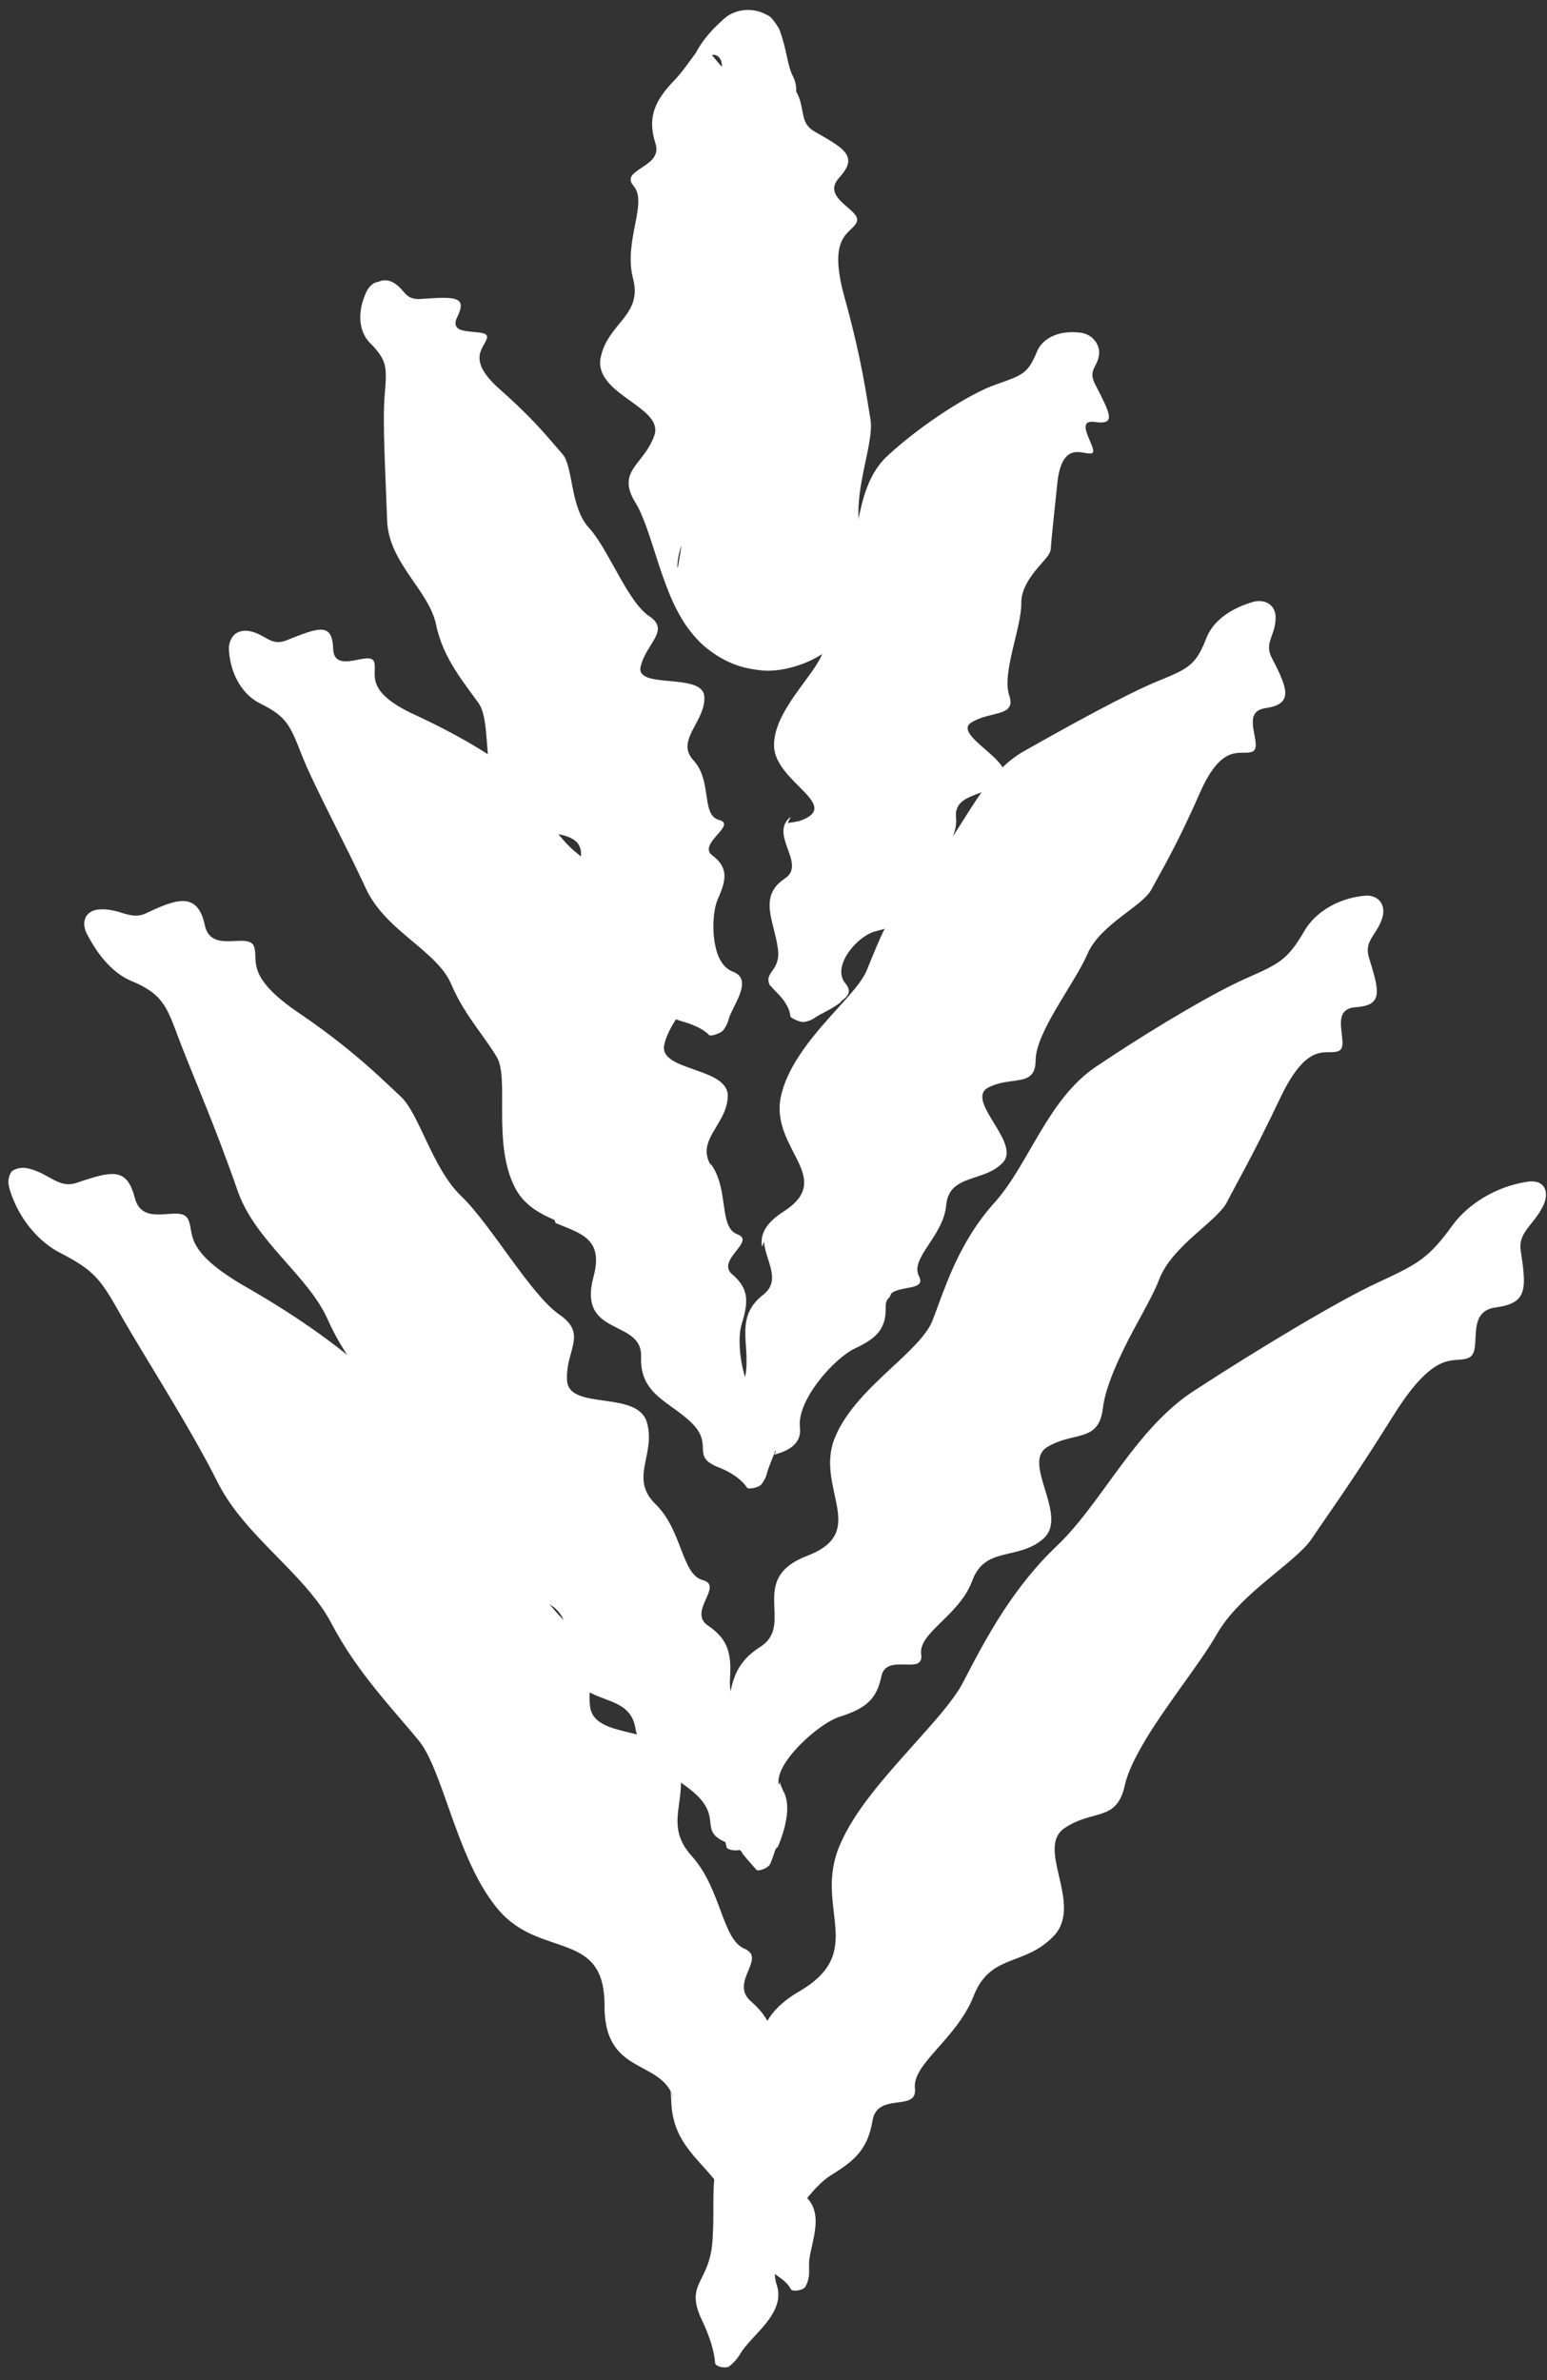
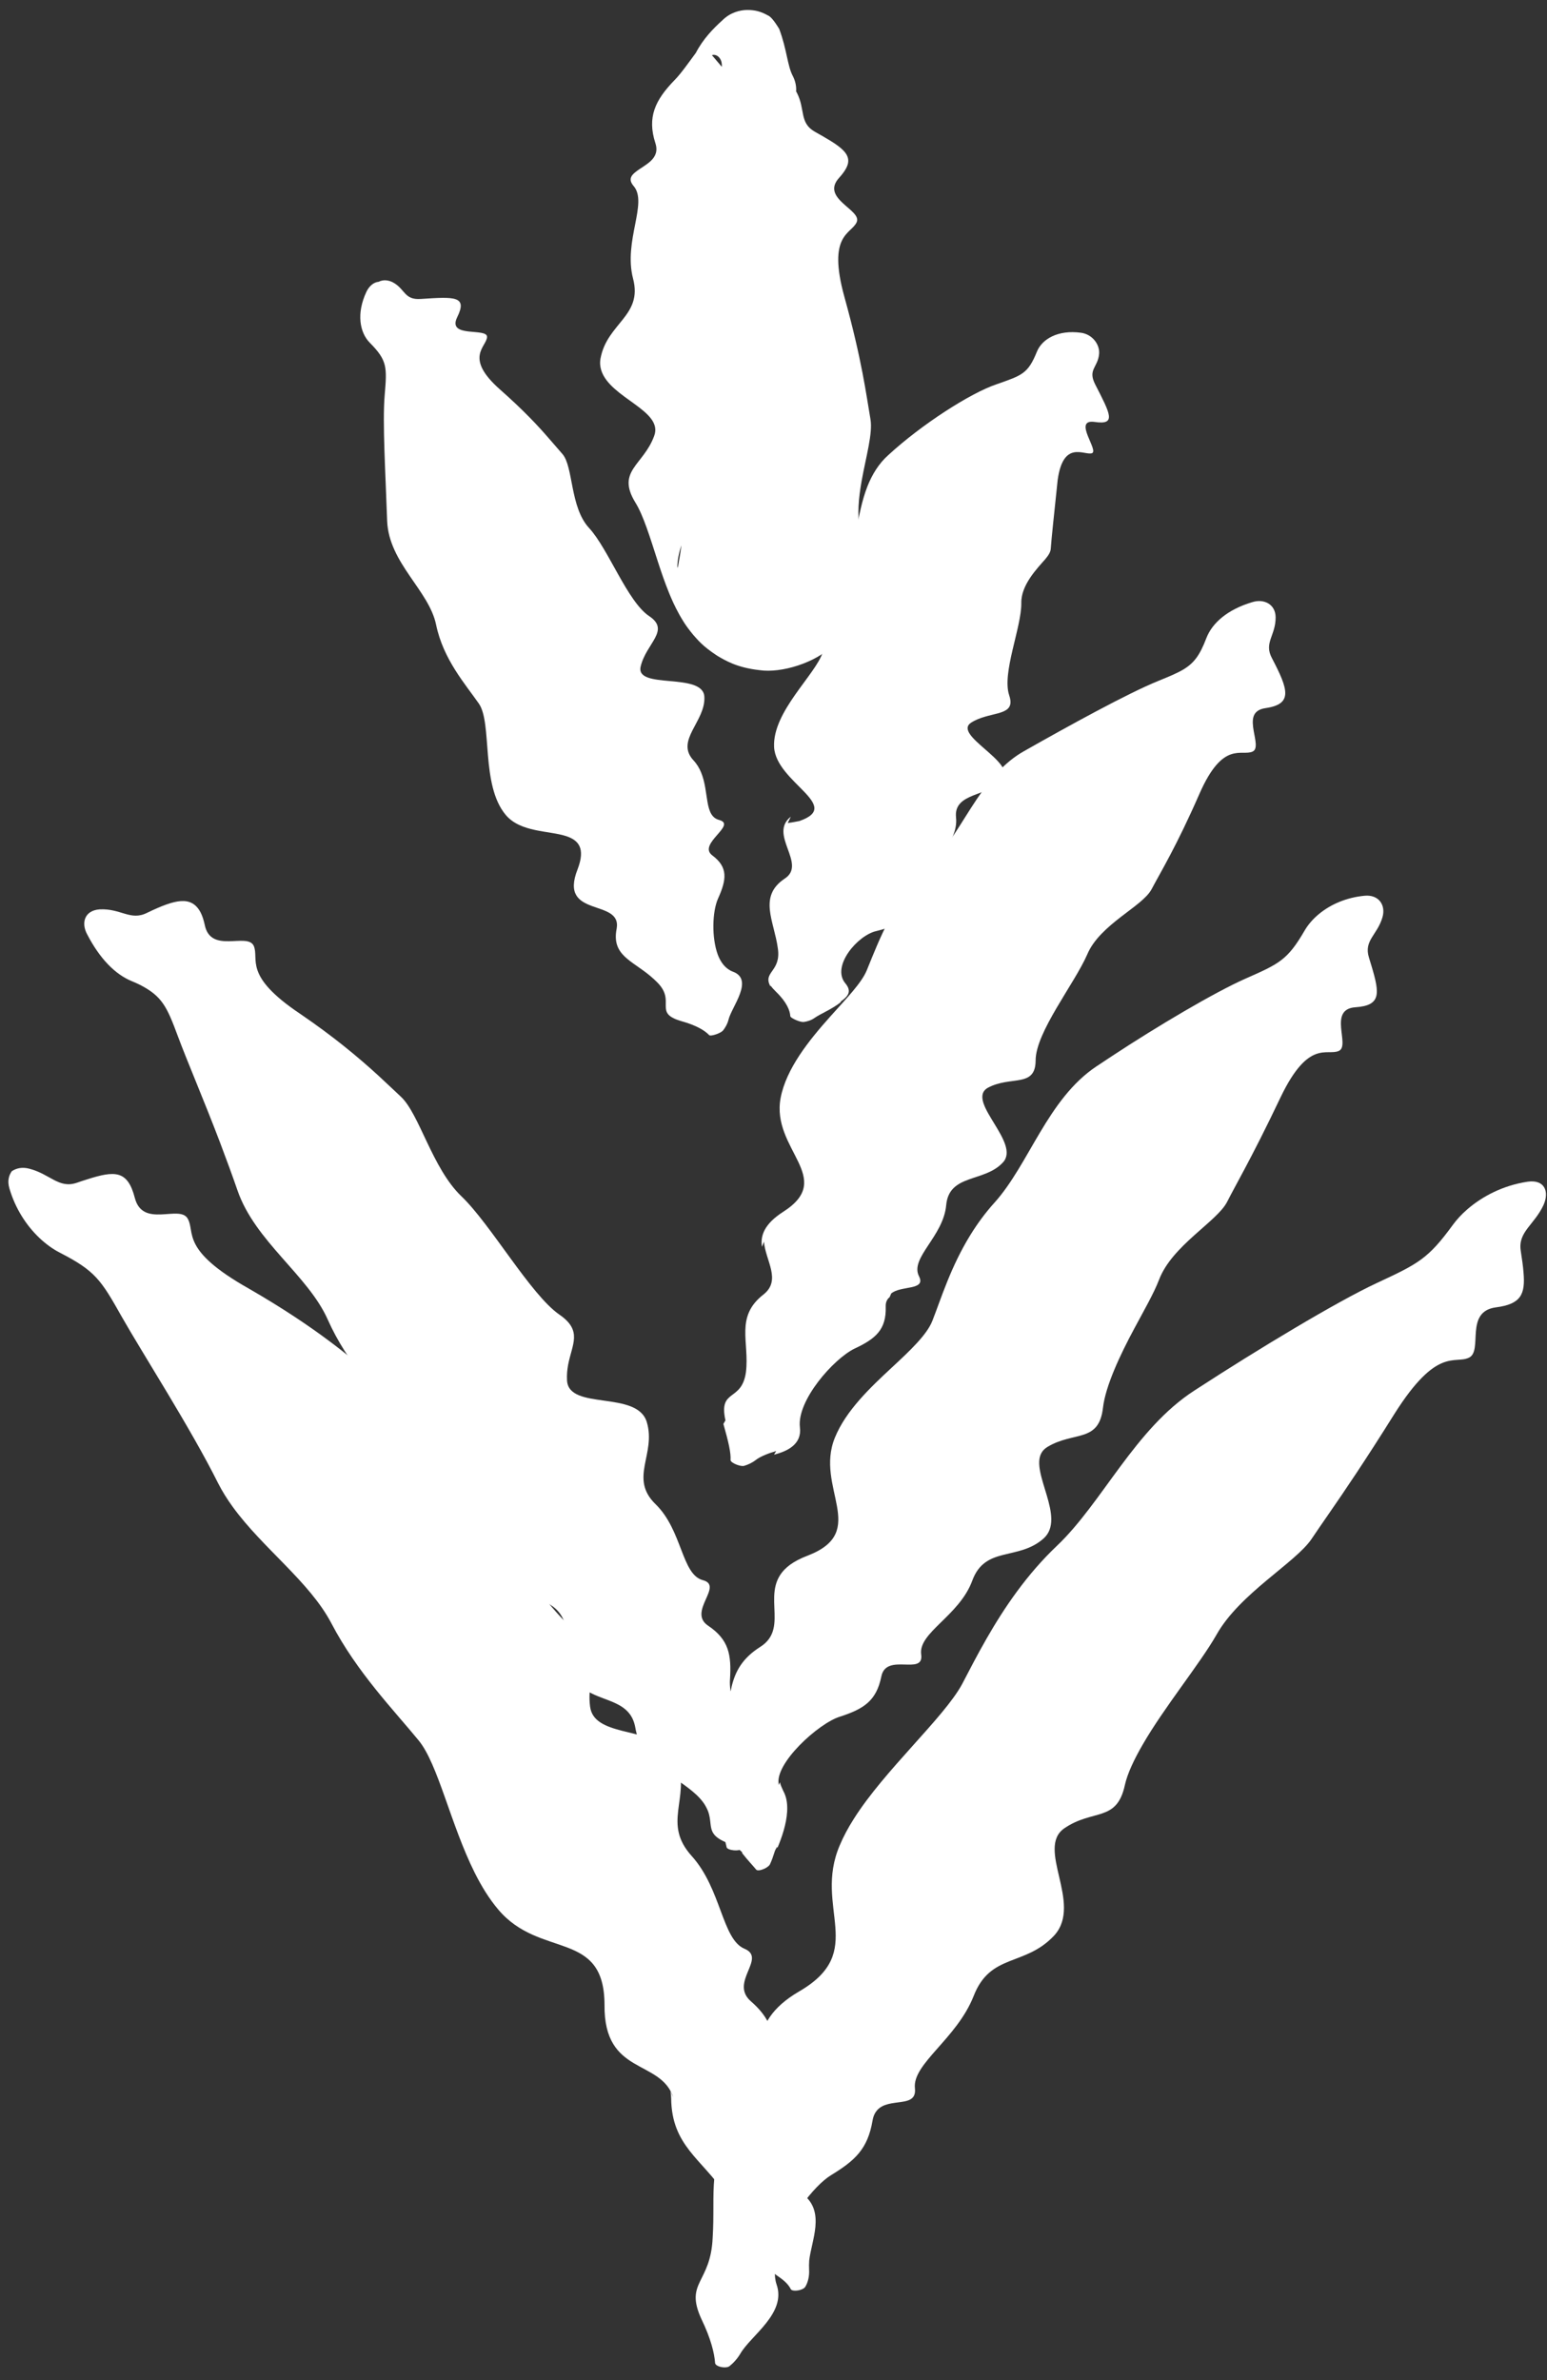
<svg xmlns="http://www.w3.org/2000/svg" fill="none" viewBox="0 0 93 143" height="143" width="93">
  <rect x="0" y="0" width="93" height="143" fill="#333333" stroke="none" />
  <path fill="white" d="M39.324 26.199C39.91 24.661 36.678 23.929 36.147 22.254C36.076 22.031 36.055 21.794 36.1 21.541C36.495 19.408 38.652 18.986 38.056 16.736C37.469 14.463 38.968 12.193 38.089 11.174C37.772 10.803 37.923 10.552 38.219 10.326C38.747 9.899 39.722 9.569 39.396 8.591C38.901 7.05 39.371 6.026 40.561 4.804C40.928 4.436 41.429 3.721 41.831 3.178C42.267 2.34 42.875 1.716 43.433 1.214C43.908 0.742 44.494 0.604 44.92 0.599C45.362 0.599 45.729 0.68 46.157 0.924C46.398 1.01 46.702 1.516 46.84 1.731C47.311 2.976 47.331 3.954 47.662 4.568C47.955 5.149 47.898 5.69 47.689 6.127L47.71 6.001C47.359 6.718 46.328 7.628 45.96 8.197C45.791 8.471 45.577 8.674 45.361 8.824C45.269 8.887 45.091 8.901 44.919 8.881C44.919 8.881 44.919 8.881 44.919 8.881C44.705 8.856 44.501 8.778 44.484 8.684C44.406 8.215 44.13 7.511 43.429 6.635C43.006 6.103 42.895 5.714 42.935 5.334C42.944 5.31 42.947 5.234 42.956 5.21C43.002 4.905 43.184 4.673 43.302 4.375C43.419 4.094 43.473 3.675 43.187 3.406C43.065 3.3 42.923 3.274 42.798 3.314L43.932 4.651C44.354 4.96 44.636 5.076 45.083 5.134C45.503 5.183 46.213 5.085 46.848 4.525C46.877 4.924 47.117 5.185 47.342 5.011C47.234 5.862 47.131 6.112 46.627 6.74C45.634 8.085 47.862 8.996 47.792 10.568C47.775 11.054 47.57 11.627 47.053 12.346C44.775 15.593 49.02 15.9 49.779 18.886C49.94 19.497 49.991 20.14 49.981 20.796C49.931 23.36 48.996 26.4 49.458 27.829C49.736 28.692 50.137 29.715 50.487 30.642C50.612 30.969 50.736 31.291 50.807 31.477C50.838 31.562 50.872 31.631 50.792 31.499C50.738 31.421 50.697 31.32 50.385 30.936C50.202 30.737 50.027 30.462 49.249 29.923C48.827 29.664 48.243 29.261 46.943 29.061C45.681 28.804 43.484 29.411 42.463 30.464C41.449 31.385 41.052 32.458 40.924 32.881C40.779 33.365 40.763 33.574 40.741 33.733C40.71 34.021 40.722 34.059 40.725 34.096C40.737 34.143 40.754 34.059 40.77 33.977C40.802 33.804 40.837 33.569 40.88 33.342C41.135 31.946 40.954 30.371 40.818 28.772C40.668 27.041 40.565 25.266 41.117 23.619C42.175 20.459 43.54 16.008 44.434 13.96C45.291 11.999 45.513 11.449 45.117 9.648C45.101 9.569 45.083 9.489 45.064 9.408C44.796 8.263 45.114 6.686 46.237 5.386C46.801 4.732 47.562 4.899 47.911 5.584C48.421 6.582 48.044 7.381 48.986 7.915C50.346 8.678 51.099 9.13 50.983 9.793C50.938 10.041 50.764 10.329 50.447 10.681C49.306 11.93 51.814 12.601 51.505 13.338C51.197 14.076 49.708 14.03 50.766 17.852C51.826 21.67 52.079 23.749 52.328 25.183C52.477 26.037 52.061 27.43 51.799 28.894C51.621 29.897 51.515 30.933 51.706 31.853C51.781 32.214 51.834 32.636 51.875 33.101C51.895 33.335 51.913 33.578 51.927 33.865C51.933 34.016 51.94 34.166 51.938 34.42C51.936 34.563 51.938 34.702 51.905 35.057C51.882 35.252 51.871 35.46 51.739 35.989C51.608 36.444 51.304 37.629 50.045 38.798C49.047 39.807 46.984 40.462 45.661 40.264C44.312 40.116 43.612 39.691 43.124 39.404C42.204 38.803 41.935 38.43 41.664 38.131C41.184 37.549 41.017 37.232 40.845 36.938C40.532 36.373 40.376 35.997 40.224 35.633C39.938 34.927 39.749 34.354 39.568 33.805C39.06 32.234 38.678 30.971 38.196 30.193C37.032 28.289 38.676 27.964 39.324 26.199Z" />
  <path fill="white" d="M38.514 40.048C38.184 41.452 42.25 40.37 42.343 41.856C42.434 43.343 40.567 44.484 41.695 45.69C41.892 45.899 42.04 46.151 42.144 46.401C42.641 47.592 42.321 49.028 43.233 49.266C44.343 49.565 41.888 50.712 42.831 51.402C43.776 52.111 43.684 52.844 43.166 53.988C42.819 54.764 42.772 56.33 43.151 57.36C43.332 57.84 43.629 58.218 44.05 58.377C45.36 58.853 43.979 60.494 43.794 61.269C43.736 61.508 43.614 61.724 43.472 61.908C43.411 61.985 43.255 62.069 43.093 62.13C43.093 62.13 43.093 62.13 43.093 62.13C42.891 62.205 42.68 62.244 42.631 62.192C42.395 61.937 41.9 61.615 40.967 61.355C39.225 60.852 40.682 60.184 39.501 59.013C39.374 58.884 39.242 58.766 39.106 58.651C37.99 57.705 36.751 57.394 37.072 55.793C37.395 53.947 33.54 55.203 34.725 52.223C35.205 50.964 34.784 50.484 34.034 50.236C32.985 49.896 31.291 50.018 30.404 48.964C28.884 47.161 29.61 43.454 28.786 42.272C27.964 41.093 26.646 39.61 26.217 37.537C25.79 35.469 23.383 33.838 23.274 31.307C23.27 31.205 23.265 31.102 23.262 30.997C23.183 28.572 22.985 25.363 23.125 23.749C23.267 22.061 23.293 21.666 22.234 20.596C21.629 19.988 21.41 18.84 22.03 17.527C22.187 17.203 22.45 16.957 22.763 16.931C23.037 16.788 23.356 16.829 23.614 16.962C24.375 17.37 24.284 18.033 25.3 17.962C27.334 17.826 28.118 17.779 27.485 19.059C26.856 20.345 29.321 19.657 29.279 20.256C29.238 20.853 27.885 21.482 30.059 23.402C31.492 24.667 32.37 25.613 33 26.344C33.318 26.702 33.573 27.009 33.806 27.272C34.478 28.027 34.252 30.469 35.413 31.723C36.568 32.971 37.722 36.15 39.023 37.016C40.323 37.88 38.842 38.643 38.514 40.048Z" />
  <path fill="white" d="M58.379 43.42C57.249 44.164 61.102 45.791 60.288 46.819C59.469 47.872 57.305 47.59 57.474 49.124C57.638 50.691 55.758 51.948 56.168 53.208C56.187 53.267 56.2 53.321 56.207 53.371C56.197 53.45 56.047 53.648 56.031 53.725C56.267 54.456 54.073 53.369 54.197 54.362C54.333 55.398 53.801 55.661 52.687 55.94C51.568 56.181 49.952 58.057 50.822 59.085C51.224 59.569 50.983 59.862 50.548 60.172C50.549 60.181 50.536 60.209 50.537 60.219C50.044 60.619 49.312 60.919 48.981 61.152C48.782 61.297 48.549 61.37 48.324 61.403C48.228 61.416 48.057 61.371 47.897 61.307C47.896 61.306 47.896 61.306 47.896 61.306C47.697 61.226 47.513 61.116 47.509 61.051C47.493 60.735 47.308 60.224 46.661 59.598C46.51 59.45 46.402 59.327 46.328 59.219L46.317 59.267C45.825 58.385 46.976 58.392 46.76 56.973C46.541 55.346 45.568 53.866 47.165 52.796C48.542 51.912 46.169 50.142 47.542 49.069L47.354 49.45C47.478 49.435 47.7 49.402 48.049 49.332C50.725 48.412 46.652 47.02 46.535 44.885C46.434 42.76 49.013 40.559 49.463 39.19C49.492 39.101 49.511 39.014 49.521 38.929C49.67 37.566 49.667 35.665 50.768 33.941C51.559 32.708 51.451 31.006 52.146 29.224C52.427 28.514 52.825 27.855 53.405 27.34C55.405 25.498 58.345 23.614 59.899 23.092C61.455 22.546 61.799 22.454 62.336 21.127C62.647 20.367 63.6 19.807 64.981 19.992C65.677 20.085 66.128 20.71 66.074 21.27C65.996 22.088 65.382 22.197 65.838 23.094C66.754 24.884 67.129 25.548 65.798 25.35C64.455 25.172 66.115 27.113 65.63 27.234C65.161 27.361 63.917 26.432 63.583 28.841C63.337 31.209 63.224 32.212 63.168 32.969C63.157 33.17 63.026 33.371 62.841 33.593C62.349 34.156 61.377 35.146 61.397 36.23C61.416 37.696 60.218 40.434 60.67 41.777C60.704 41.879 60.727 41.971 60.738 42.054C60.88 43.043 59.421 42.75 58.379 43.42Z" />
-   <path fill="white" d="M39.94 62.745C39.536 64.381 43.777 64.095 43.752 65.852C43.722 67.568 41.779 68.492 42.756 70.051L42.697 69.89C42.71 69.909 42.724 69.928 42.738 69.947C43.846 71.445 43.184 73.738 44.33 74.162C45.477 74.583 43.009 75.71 44.024 76.572C45.04 77.433 44.995 78.235 44.59 79.54C44.349 80.314 44.449 81.772 44.866 82.975C45.154 83.803 45.587 84.513 46.176 84.808C47.632 85.534 46.35 87.582 46.122 88.464C46.058 88.749 45.925 88.989 45.773 89.186C45.708 89.269 45.546 89.343 45.379 89.387C45.379 89.387 45.379 89.387 45.378 89.387C45.17 89.441 44.953 89.451 44.907 89.38C44.678 89.034 44.187 88.554 43.24 88.179C41.473 87.513 42.937 86.841 41.596 85.508C41.294 85.211 40.969 84.962 40.647 84.726C39.536 83.918 38.475 83.288 38.539 81.511C38.623 79.221 34.697 80.352 35.677 76.722C36.304 74.427 34.928 74.116 33.403 73.487C33.398 73.448 33.34 73.342 33.336 73.303C32.473 72.921 31.57 72.448 31.026 71.481C29.547 68.822 30.651 64.78 29.861 63.505C29.523 62.936 29.088 62.347 28.66 61.752C28.084 60.932 27.594 60.217 27.113 59.104C26.596 57.901 25.235 56.969 24.007 55.883C23.215 55.181 22.462 54.392 21.992 53.376C20.793 50.774 18.856 47.185 18.132 45.34C17.41 43.496 17.218 43.055 15.603 42.247C15.591 42.241 15.579 42.235 15.567 42.229C14.649 41.75 13.864 40.619 13.763 39.061C13.74 38.664 13.878 38.357 14.085 38.132C14.323 37.928 14.661 37.853 15.002 37.92C15.999 38.115 16.273 38.862 17.246 38.464C18.449 37.981 19.203 37.689 19.62 37.905C19.875 38.035 20.011 38.374 20.028 38.976C20.083 40.551 22.2 39.078 22.477 39.739C22.753 40.402 21.724 41.467 24.926 42.941C28.131 44.427 29.66 45.535 30.77 46.26C31.236 46.565 31.685 47.247 32.179 48.036C32.87 49.136 33.631 50.432 34.7 51.276C35.843 52.147 37.461 54.336 38.601 56.254C39.301 57.392 39.88 58.39 40.427 58.948C41.891 60.467 40.321 61.083 39.94 62.745Z" />
  <path fill="white" d="M59.392 65.353C59.349 65.376 59.311 65.401 59.278 65.428C58.21 66.291 61.36 68.698 60.293 69.841C59.187 71.053 57.059 70.509 56.882 72.406C56.712 74.296 54.686 75.576 55.246 76.678C55.694 77.556 54.139 77.217 53.569 77.724C53.563 77.769 53.494 77.888 53.486 77.932C53.331 78.055 53.235 78.236 53.246 78.51C53.287 79.89 52.641 80.436 51.37 81.029C50.113 81.643 47.901 84.139 48.087 85.752C48.22 86.764 47.349 87.197 46.531 87.399L46.662 87.183C46.206 87.312 45.706 87.508 45.437 87.718C45.219 87.889 44.973 88.001 44.736 88.071C44.635 88.1 44.461 88.066 44.299 88.006C44.298 88.006 44.298 88.006 44.298 88.006C44.097 87.93 43.914 87.812 43.918 87.725C43.946 87.293 43.8 86.657 43.488 85.553C43.519 85.516 43.576 85.38 43.612 85.348C43.611 85.343 43.61 85.338 43.609 85.334C43.188 83.4 44.586 84.264 44.843 82.445C45.065 80.627 44.172 79.114 45.903 77.773C46.99 76.908 46.014 75.735 45.927 74.606L45.805 74.912C45.708 74.248 45.93 73.545 47.1 72.797C50.252 70.775 46.349 69.066 46.928 65.968C47.264 64.207 48.628 62.513 49.908 61.081C50.878 59.992 51.786 59.075 52.108 58.297C52.842 56.501 53.797 53.935 55.847 52.017C56.977 50.957 57.765 49.431 58.726 48.008C59.498 46.865 60.366 45.806 61.544 45.141C64.197 43.634 67.804 41.652 69.622 40.916C70.309 40.637 70.793 40.436 71.168 40.207C71.79 39.824 72.129 39.364 72.517 38.353C72.874 37.414 73.811 36.62 75.26 36.185C75.976 35.951 76.674 36.294 76.686 37.081C76.695 38.194 75.961 38.612 76.468 39.552C77.459 41.445 77.726 42.303 76.091 42.544C75.223 42.665 75.262 43.284 75.367 43.914C75.463 44.464 75.62 45.009 75.303 45.156C74.631 45.461 73.528 44.47 72.117 47.671C70.72 50.858 69.802 52.343 69.231 53.423C68.952 53.952 68.189 54.469 67.403 55.075C66.584 55.708 65.732 56.447 65.357 57.354C64.59 59.109 62.257 62.022 62.258 63.717C62.248 65.377 60.774 64.614 59.392 65.353Z" />
  <path fill="white" d="M34.088 82.942C34.191 84.766 38.302 83.514 38.883 85.443C39.461 87.37 37.795 88.808 39.41 90.376C41.026 91.947 40.968 94.604 42.251 94.94C43.535 95.276 41.312 96.831 42.567 97.674C43.823 98.519 43.977 99.42 43.883 100.922C43.867 101.108 43.884 101.342 43.913 101.584C43.93 101.602 43.96 101.673 43.976 101.692C44.132 103.42 45.117 106.261 46.479 107.019C47.859 107.763 47.258 109.803 46.733 111.035L46.721 110.957C46.649 111.067 46.594 111.171 46.565 111.268C46.49 111.507 46.4 111.774 46.288 112.01C46.241 112.109 46.095 112.213 45.938 112.284C45.938 112.284 45.937 112.284 45.937 112.284C45.741 112.372 45.526 112.412 45.461 112.333C45.28 112.112 44.978 111.802 44.621 111.349C44.621 111.335 44.61 111.295 44.611 111.282C44.395 111.073 44.103 110.891 43.719 110.722C41.971 110.035 43.397 109.298 41.879 107.848C40.618 106.683 39.119 106.261 38.462 104.77L38.566 104.946C38.403 104.626 38.269 104.235 38.189 103.782C37.723 101.244 34.02 102.967 34.12 98.891C34.206 94.807 30.461 96.818 28.148 94.329C26.629 92.696 25.932 90.064 25.259 88.003C24.907 86.923 24.563 86 24.117 85.463C22.82 83.898 20.882 81.942 19.703 79.284C18.519 76.619 15.335 74.587 14.277 71.522C13.97 70.632 13.604 69.639 13.229 68.649C12.299 66.2 11.233 63.714 10.699 62.275C10.03 60.468 9.742 59.864 8.435 59.182C8.281 59.105 8.116 59.03 7.932 58.955C6.917 58.543 5.994 57.588 5.25 56.156C4.862 55.462 5.073 54.703 5.985 54.638C7.261 54.568 7.843 55.348 8.839 54.846C10.529 54.03 11.511 53.788 12.06 54.824C12.158 55.018 12.241 55.259 12.304 55.551C12.651 57.342 14.855 56.004 15.252 56.824C15.608 57.643 14.579 58.593 18.039 60.91C19.065 61.609 19.915 62.246 20.638 62.822C22.337 64.18 23.321 65.171 24.099 65.893C25.215 66.93 25.976 70.184 27.733 71.871C29.502 73.558 31.904 77.798 33.63 78.987C35.041 79.958 34.383 80.763 34.151 82.017C34.099 82.3 34.069 82.606 34.088 82.942Z" />
  <path fill="white" d="M62.97 86.934C62.806 87.034 62.692 87.149 62.612 87.289C61.919 88.489 64.109 91.201 62.738 92.435C61.214 93.791 59.221 92.862 58.448 94.974C57.666 97.092 55.196 98.087 55.378 99.403C55.379 99.41 55.38 99.418 55.381 99.425C55.538 100.7 53.271 99.271 52.982 100.73C52.683 102.206 51.91 102.681 50.497 103.141C49.228 103.52 46.508 105.982 46.822 107.246L46.887 107.081C46.909 107.187 46.943 107.286 46.987 107.379C47.503 108.43 46.5 109.01 45.776 109.735C45.777 109.744 45.772 109.769 45.772 109.777C45.52 110.082 45.289 110.303 45.154 110.506C44.983 110.761 44.773 110.956 44.561 111.106C44.471 111.169 44.293 111.187 44.121 111.172C44.121 111.172 44.121 111.172 44.121 111.172C43.906 111.153 43.7 111.082 43.681 110.985C43.608 110.63 43.451 110.055 43.047 109.495L43.044 109.532C42.924 109.337 42.791 109.127 42.643 108.9C41.664 107.293 42.647 107.031 42.991 105.746C43.01 105.713 43.039 105.6 43.061 105.569C43.208 105.204 43.344 104.842 43.446 104.42C44.035 102.102 43.544 100.32 45.694 98.956C47.588 97.763 45.486 95.488 47.498 94.013C47.769 93.817 48.121 93.629 48.568 93.461C52.296 92.018 48.959 89.377 50.193 86.373C50.851 84.754 52.322 83.364 53.609 82.169C54.723 81.137 55.726 80.192 56.054 79.35C56.571 78.033 57.154 76.11 58.345 74.186C58.756 73.522 59.231 72.871 59.78 72.264C61.867 69.949 62.97 66.037 65.905 64.077C66.201 63.879 66.51 63.674 66.83 63.464C69.615 61.63 73.032 59.614 74.869 58.801C76.914 57.901 77.4 57.68 78.43 55.909C78.64 55.549 78.94 55.201 79.312 54.899C79.998 54.34 80.928 53.925 82.03 53.819C82.886 53.737 83.322 54.382 83.108 55.114C82.796 56.184 81.978 56.499 82.296 57.532C82.351 57.703 82.401 57.868 82.446 58.026C82.959 59.725 83.015 60.416 81.482 60.519C79.807 60.636 81.197 62.826 80.485 63.142C79.78 63.461 78.678 62.419 77 65.894C76.074 67.84 75.364 69.217 74.81 70.257C74.377 71.073 74.034 71.69 73.766 72.218C73.159 73.4 70.454 74.836 69.675 76.897C69.364 77.709 68.768 78.739 68.192 79.817C67.333 81.41 66.459 83.279 66.308 84.574C66.066 86.71 64.566 85.975 62.97 86.934Z" />
  <path fill="white" d="M35.474 102.537C35.693 104.302 38.82 103.817 40.203 105.049C40.442 105.263 40.624 105.52 40.734 105.852C41.475 108.108 39.803 109.546 41.587 111.519C43.373 113.504 43.403 116.523 44.757 117.087C46.116 117.659 43.82 119.103 45.147 120.249C46.083 121.064 46.442 121.834 46.536 122.808C46.585 122.872 46.662 123.104 46.703 123.174C46.698 123.597 46.638 124.044 46.543 124.541C46.267 126.228 46.85 130.696 48.314 131.874C49.618 132.917 48.778 134.622 48.645 135.83C48.634 136.013 48.631 136.187 48.639 136.349C48.666 136.77 48.564 137.147 48.414 137.391C48.351 137.498 48.187 137.572 48.018 137.606C48.018 137.606 48.018 137.606 48.017 137.606C47.806 137.649 47.587 137.631 47.538 137.537C47.401 137.263 47.157 137.021 46.726 136.733C46.398 136.485 46.007 136.215 45.543 135.929C43.496 134.613 44.985 133.871 43.582 131.792C42.178 129.703 40.378 128.916 40.348 126.076C40.346 125.924 40.331 125.781 40.305 125.646L40.48 126.029C39.715 123.684 36.297 124.729 36.341 120.457C36.334 115.907 32.471 117.71 29.958 114.736C29.409 114.09 28.947 113.334 28.541 112.526C27.08 109.604 26.339 105.994 25.166 104.568C23.674 102.747 21.469 100.488 19.926 97.541C18.61 95.029 15.797 93.028 13.988 90.532C13.661 90.081 13.364 89.611 13.11 89.112C11.462 85.809 8.585 81.342 7.325 79.124C6.071 76.895 5.731 76.361 3.603 75.267C3.183 75.053 2.756 74.747 2.356 74.366C1.584 73.629 0.92 72.614 0.568 71.41C0.43 70.945 0.537 70.617 0.709 70.368C0.988 70.187 1.332 70.105 1.766 70.22C3.016 70.544 3.53 71.425 4.604 71.069C4.815 70.995 5.016 70.928 5.207 70.87C6.907 70.321 7.671 70.304 8.103 71.967C8.575 73.811 10.769 72.376 11.275 73.202C11.77 74.042 10.795 75.078 14.962 77.424C19.128 79.829 21.105 81.6 22.514 82.752C22.55 82.782 22.586 82.813 22.622 82.846C24.021 84.113 25.406 87.655 27.471 89.584C29.635 91.563 32.691 96.524 34.629 98.021C36.583 99.517 35.208 100.464 35.474 102.537Z" />
  <path fill="white" d="M63.982 109.85C62.255 111.049 65.097 114.354 63.394 116.269C63.384 116.281 63.373 116.293 63.362 116.304C61.596 118.175 59.545 117.333 58.533 119.924C57.516 122.504 54.839 123.993 55.001 125.469C55.141 126.711 53.446 125.979 52.728 126.79C52.599 126.938 52.503 127.132 52.457 127.398C52.163 129.132 51.397 129.808 49.961 130.69C48.924 131.316 47.279 133.456 46.762 135.353C46.558 136.079 46.515 136.753 46.684 137.253C47.294 138.988 45.139 140.32 44.511 141.408C44.317 141.734 44.086 141.98 43.858 142.162C43.761 142.239 43.581 142.254 43.41 142.228C43.41 142.227 43.41 142.227 43.41 142.227C43.197 142.195 42.998 142.097 42.989 141.977C42.948 141.389 42.733 140.501 42.163 139.328C41.145 137.096 42.722 137.215 42.843 134.445C42.854 134.279 42.861 134.117 42.867 133.955C42.968 131.425 42.509 129.332 44.668 127.112C46.051 125.72 45.456 124.269 45.694 122.705C45.849 121.681 46.367 120.629 48.032 119.656C52.198 117.248 48.875 114.631 50.481 110.875C50.71 110.33 50.998 109.802 51.321 109.293C53.17 106.357 56.729 103.223 57.833 101.196C58.266 100.369 58.742 99.439 59.304 98.461C60.372 96.597 61.727 94.593 63.539 92.876C66.273 90.28 68.227 85.857 71.799 83.549C71.863 83.508 71.927 83.467 71.991 83.425C75.52 81.132 80.342 78.216 82.776 77.084C85.252 75.93 85.845 75.647 87.342 73.591C87.574 73.275 87.856 72.968 88.186 72.68C89.106 71.875 90.374 71.217 91.836 71C92.866 70.854 93.145 71.6 92.795 72.391C92.24 73.594 91.249 74.01 91.42 75.141C91.496 75.64 91.561 76.072 91.588 76.45C91.705 77.769 91.431 78.356 89.935 78.549C88.014 78.798 89.174 81.165 88.307 81.573C87.446 81.987 86.401 80.881 83.833 84.942C82.065 87.769 80.817 89.604 79.89 90.942C79.486 91.528 79.142 92.021 78.849 92.461C77.888 93.893 74.527 95.736 73.131 98.22C72.142 99.955 69.981 102.587 68.701 104.809C68.167 105.728 67.775 106.572 67.626 107.239C67.138 109.508 65.718 108.663 63.982 109.85Z" />
</svg>